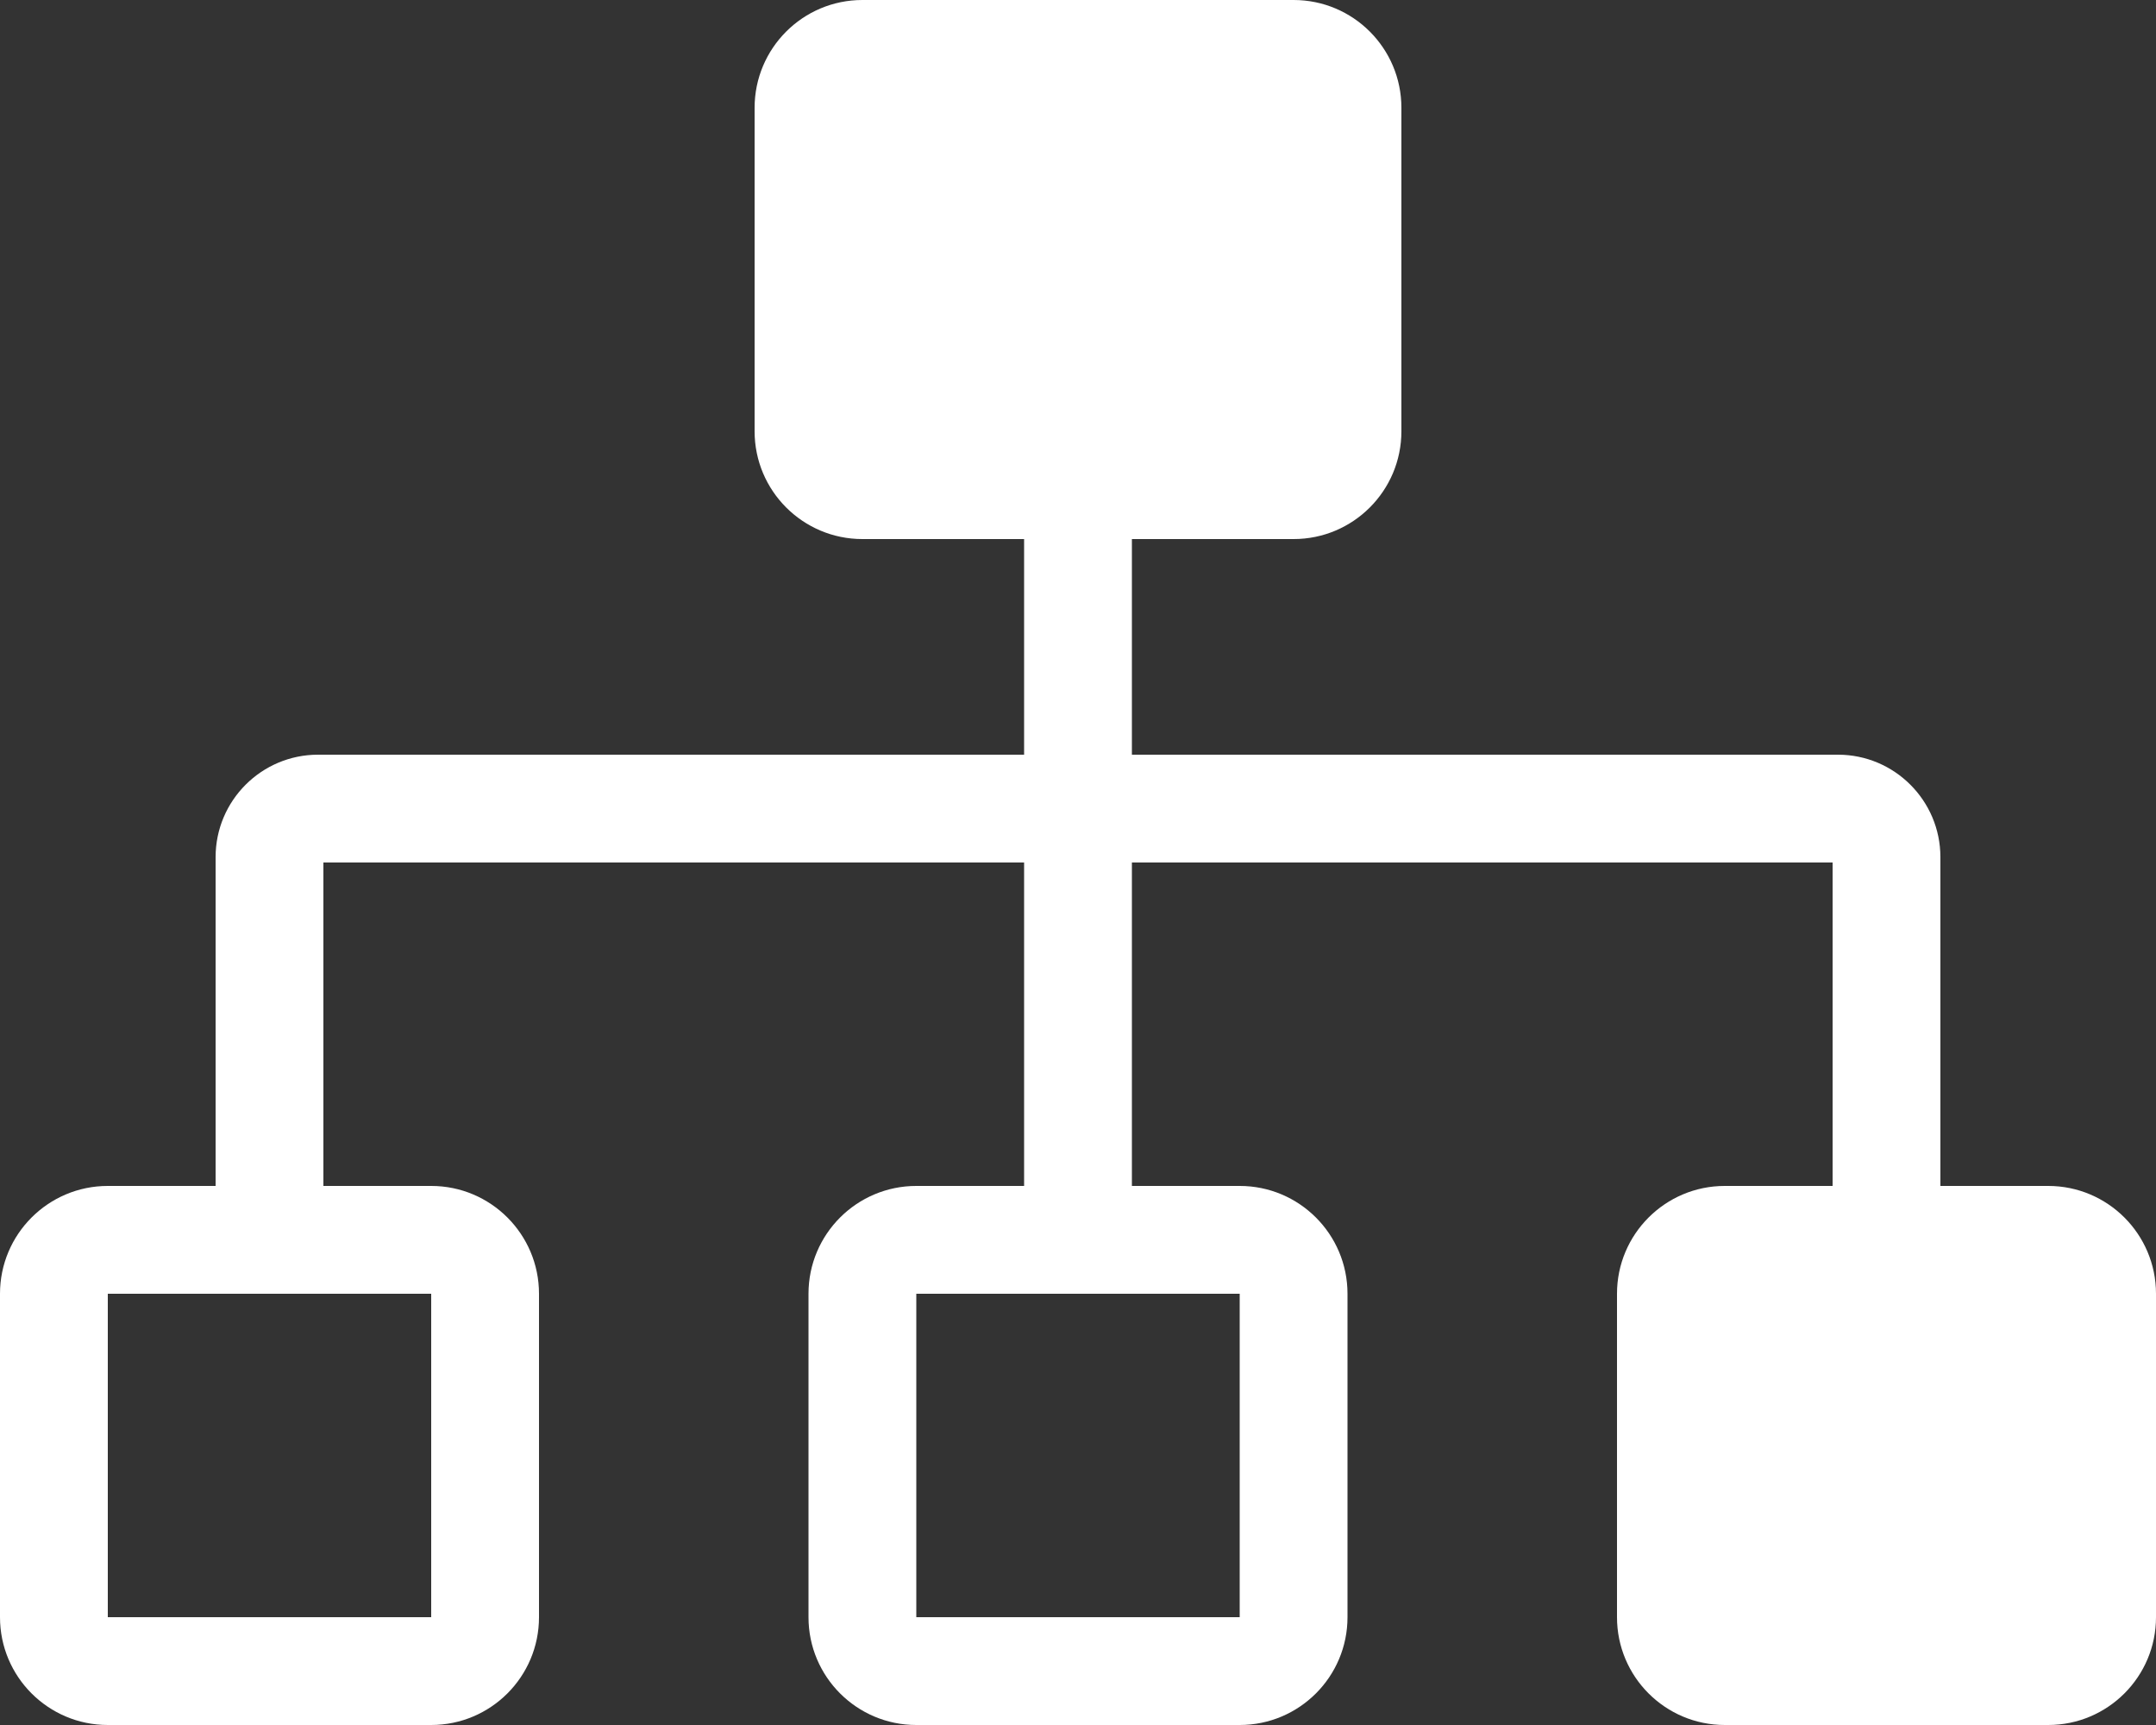
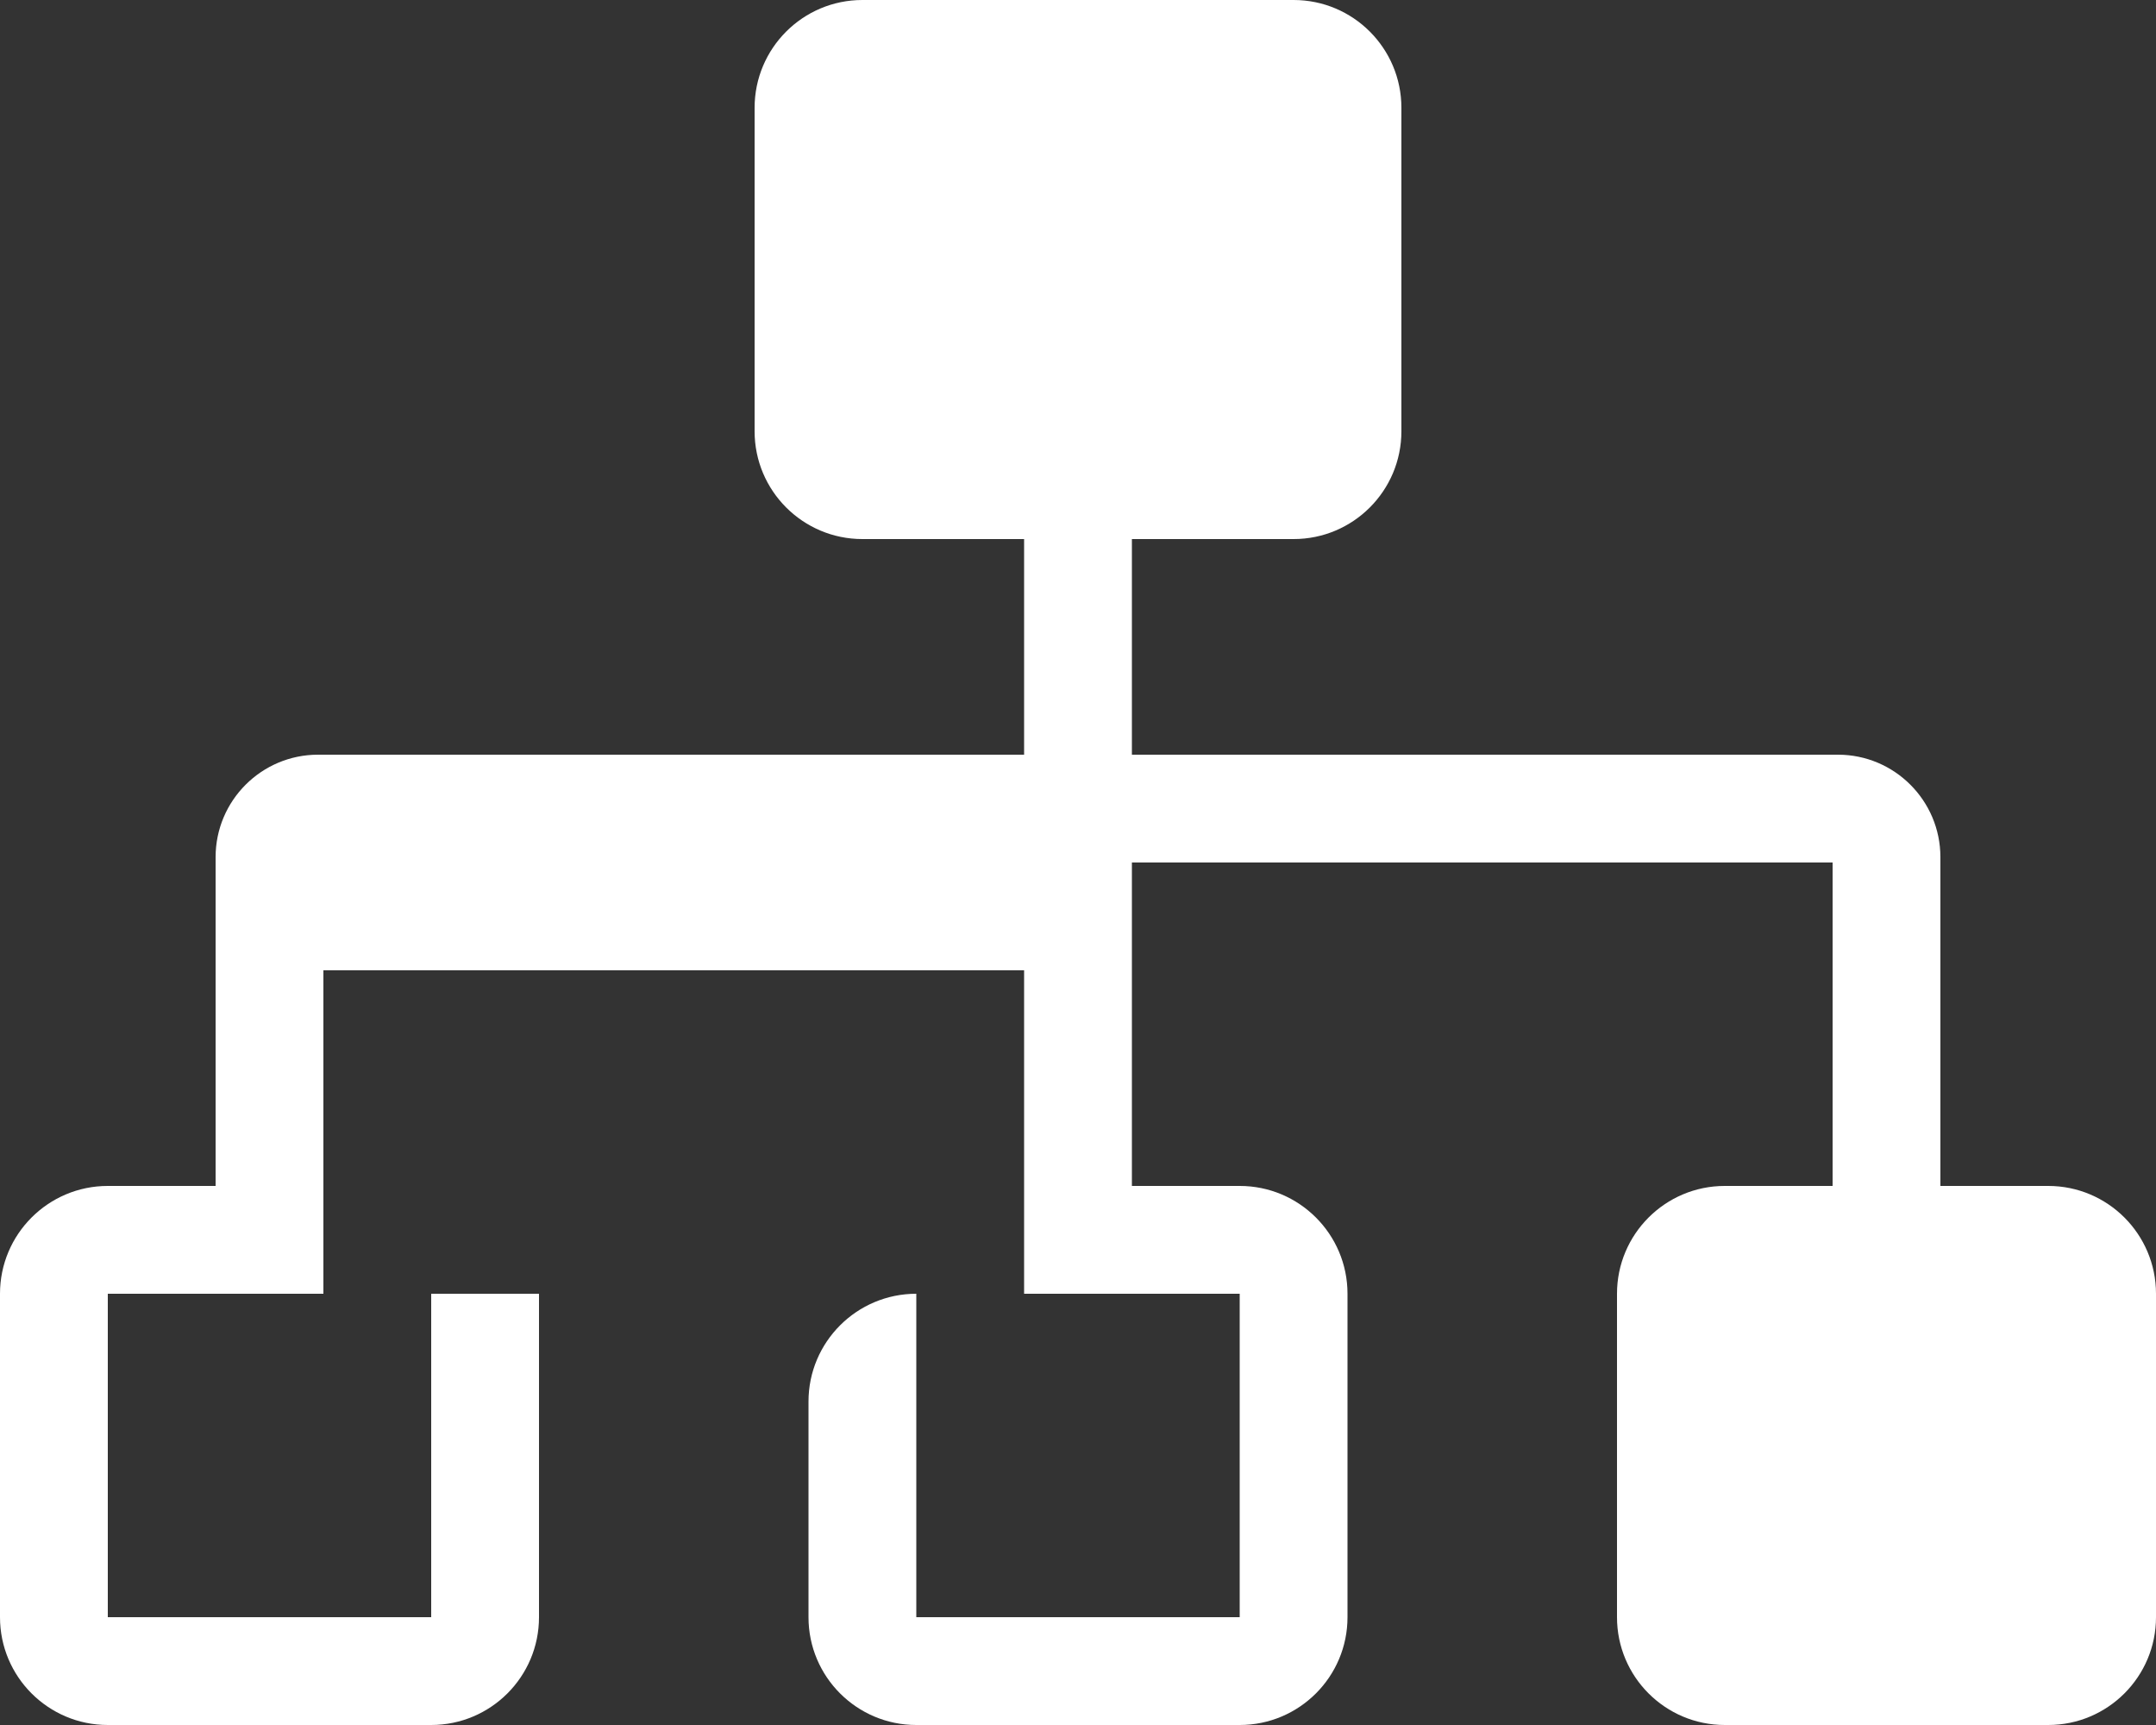
<svg xmlns="http://www.w3.org/2000/svg" version="1.1" id="Layer_1" x="0px" y="0px" width="612px" height="489.6px" viewBox="0 0 612 489.6" enable-background="new 0 0 612 489.6" xml:space="preserve">
  <rect x="0" y="0" width="612" height="489.6" fill="#333333" stroke="none" />
-   <path fill="#FFFFFF" d="M581.4,336.6h-30.6v-93.32c0-16.036-13.024-29.08-29.08-29.08H321.3V153h45.9  c16.897,0,30.6-13.703,30.6-30.6V30.6c0-16.897-13.703-30.6-30.6-30.6H244.8c-16.897,0-30.6,13.703-30.6,30.6v91.8  c0,16.897,13.703,30.6,30.6,30.6h45.9v61.2H90.28c-16.055,0-29.08,13.043-29.08,29.08v93.32H30.6C13.703,336.6,0,350.303,0,367.2  V459c0,16.897,13.703,30.6,30.6,30.6h91.8c16.897,0,30.6-13.703,30.6-30.6v-91.8c0-16.897-13.703-30.6-30.6-30.6H91.8v-91.8h198.9  v91.8h-30.6c-16.897,0-30.6,13.703-30.6,30.6V459c0,16.897,13.703,30.6,30.6,30.6h91.8c16.897,0,30.6-13.703,30.6-30.6v-91.8  c0-16.897-13.703-30.6-30.6-30.6h-30.6v-91.8h198.9v91.8h-30.6c-16.897,0-30.6,13.703-30.6,30.6V459c0,16.897,13.703,30.6,30.6,30.6  h91.8c16.897,0,30.6-13.703,30.6-30.6v-91.8C612,350.303,598.297,336.6,581.4,336.6z M122.4,367.2V459H30.6v-91.8H122.4z   M351.9,367.2V459h-91.8v-91.8H351.9z" />
+   <path fill="#FFFFFF" d="M581.4,336.6h-30.6v-93.32c0-16.036-13.024-29.08-29.08-29.08H321.3V153h45.9  c16.897,0,30.6-13.703,30.6-30.6V30.6c0-16.897-13.703-30.6-30.6-30.6H244.8c-16.897,0-30.6,13.703-30.6,30.6v91.8  c0,16.897,13.703,30.6,30.6,30.6h45.9v61.2H90.28c-16.055,0-29.08,13.043-29.08,29.08v93.32H30.6C13.703,336.6,0,350.303,0,367.2  V459c0,16.897,13.703,30.6,30.6,30.6h91.8c16.897,0,30.6-13.703,30.6-30.6v-91.8H91.8v-91.8h198.9  v91.8h-30.6c-16.897,0-30.6,13.703-30.6,30.6V459c0,16.897,13.703,30.6,30.6,30.6h91.8c16.897,0,30.6-13.703,30.6-30.6v-91.8  c0-16.897-13.703-30.6-30.6-30.6h-30.6v-91.8h198.9v91.8h-30.6c-16.897,0-30.6,13.703-30.6,30.6V459c0,16.897,13.703,30.6,30.6,30.6  h91.8c16.897,0,30.6-13.703,30.6-30.6v-91.8C612,350.303,598.297,336.6,581.4,336.6z M122.4,367.2V459H30.6v-91.8H122.4z   M351.9,367.2V459h-91.8v-91.8H351.9z" />
</svg>